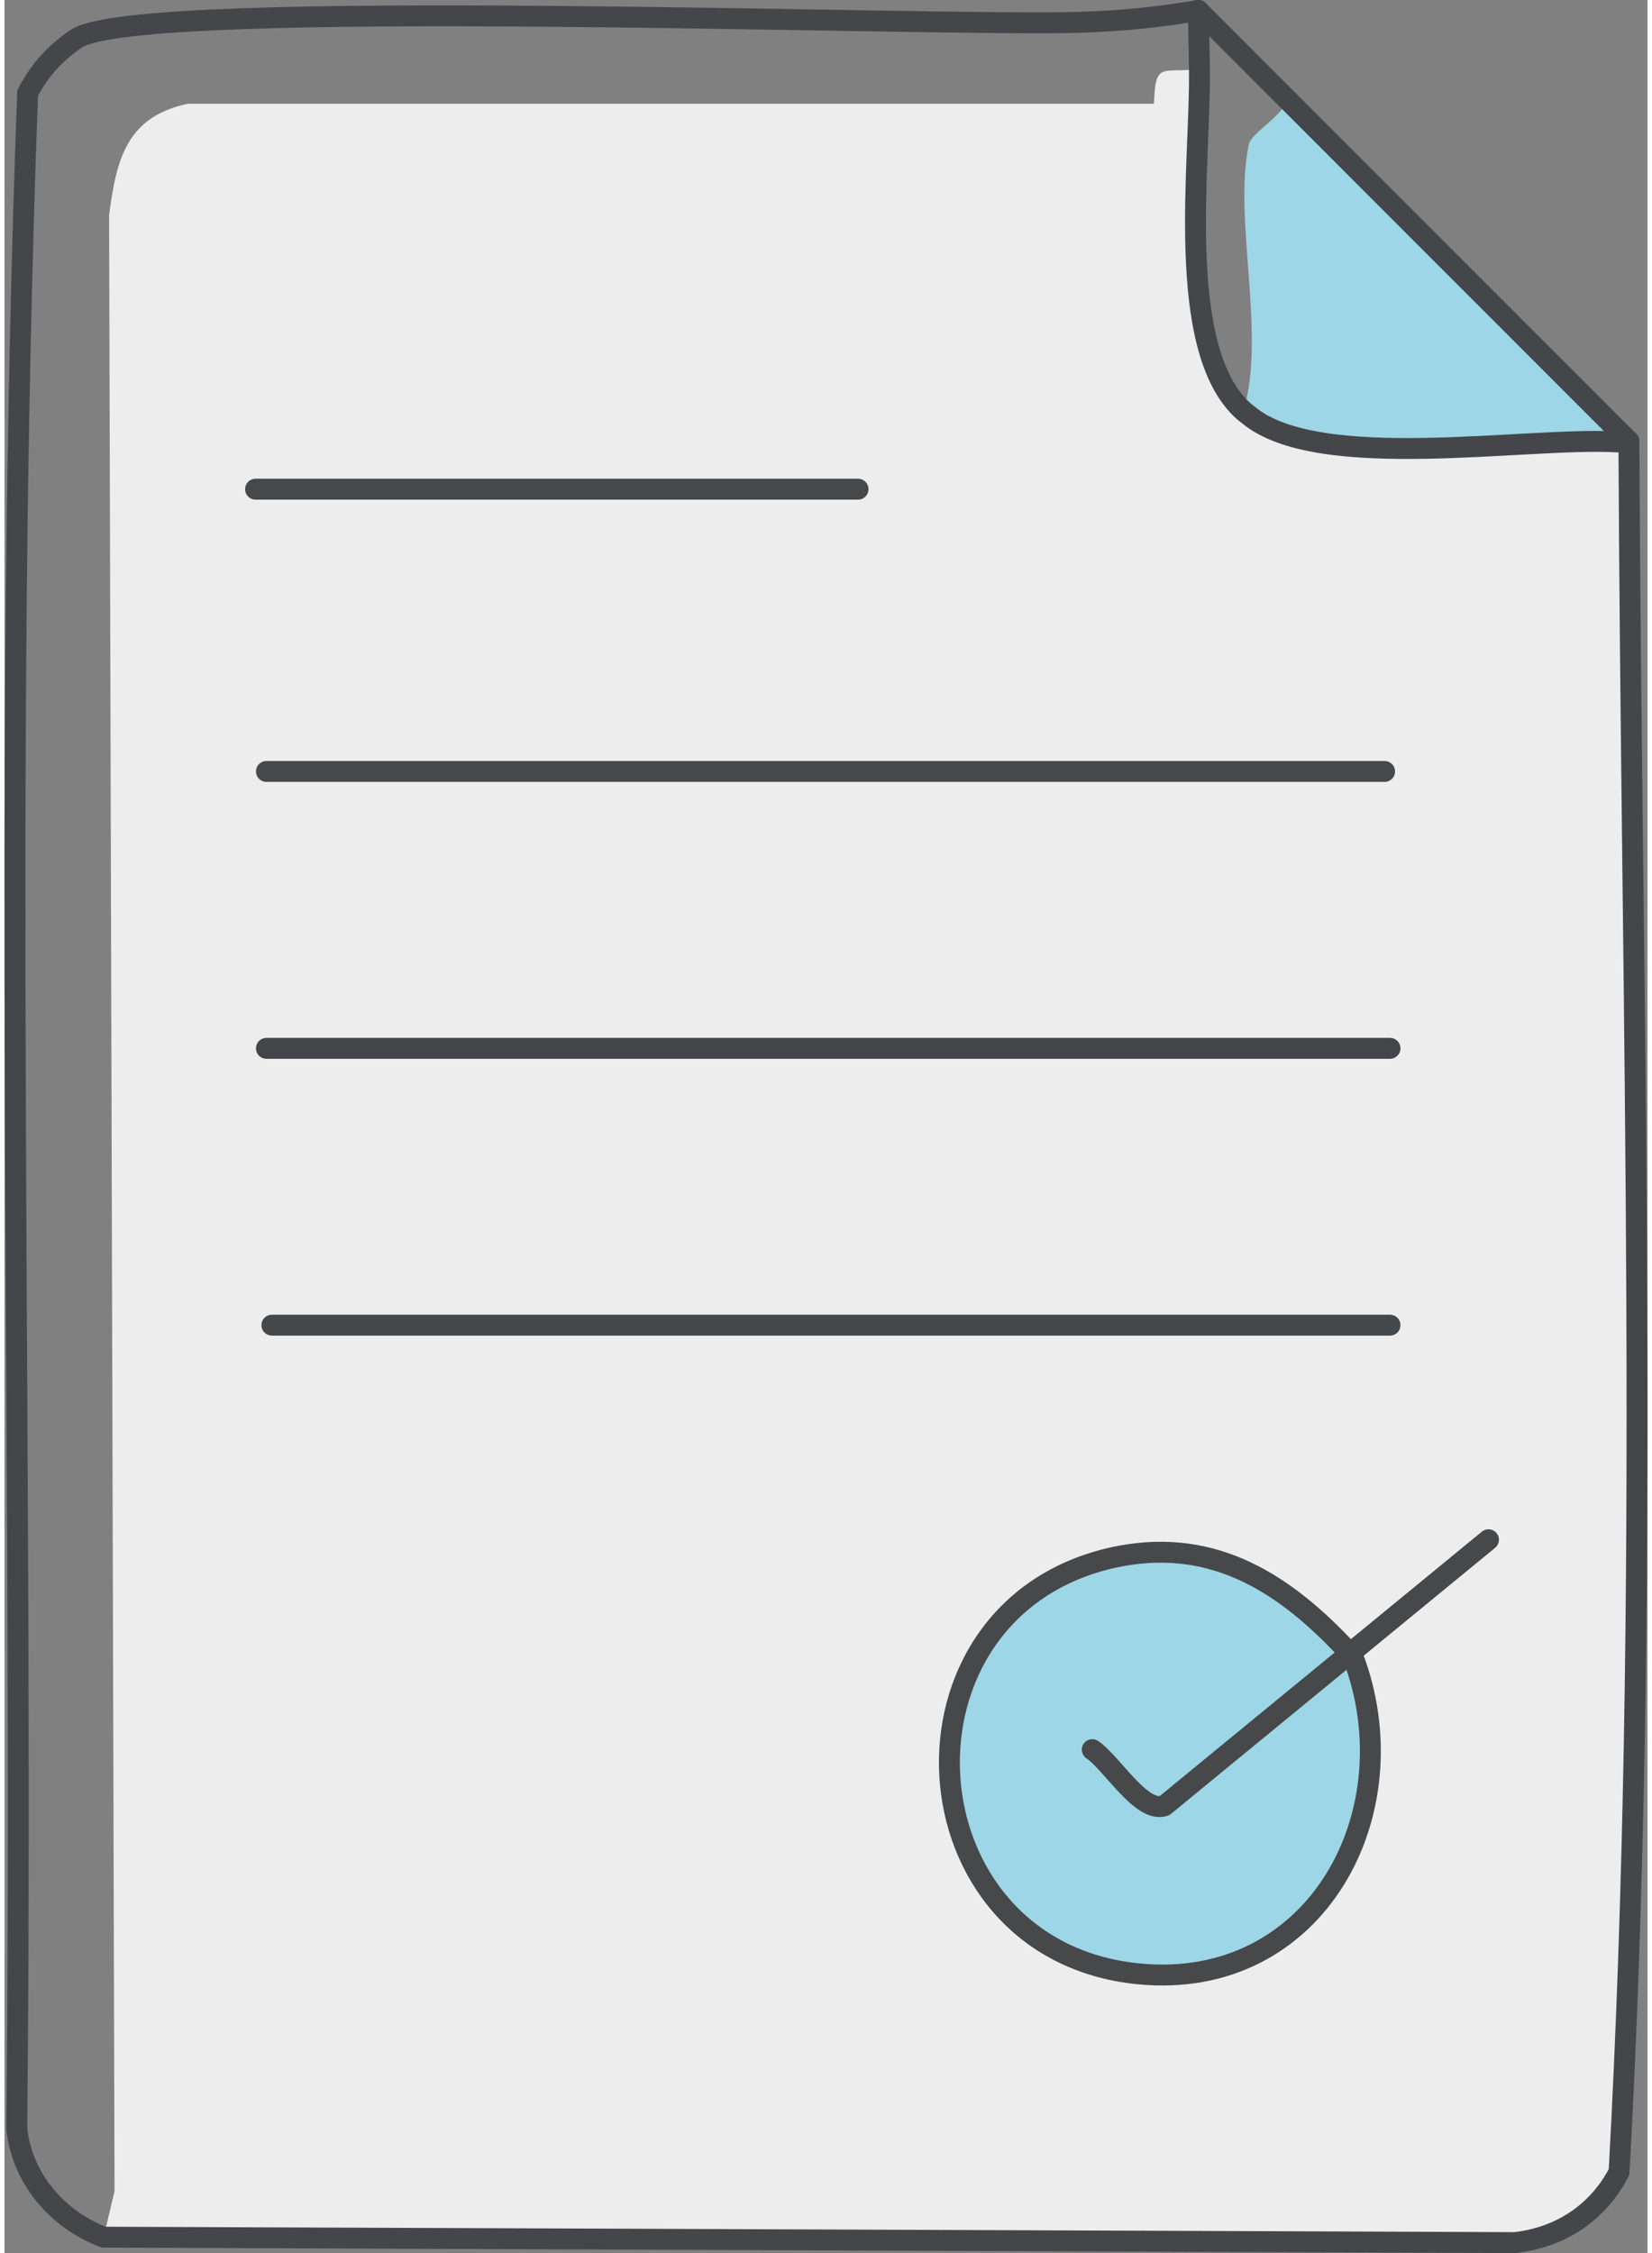
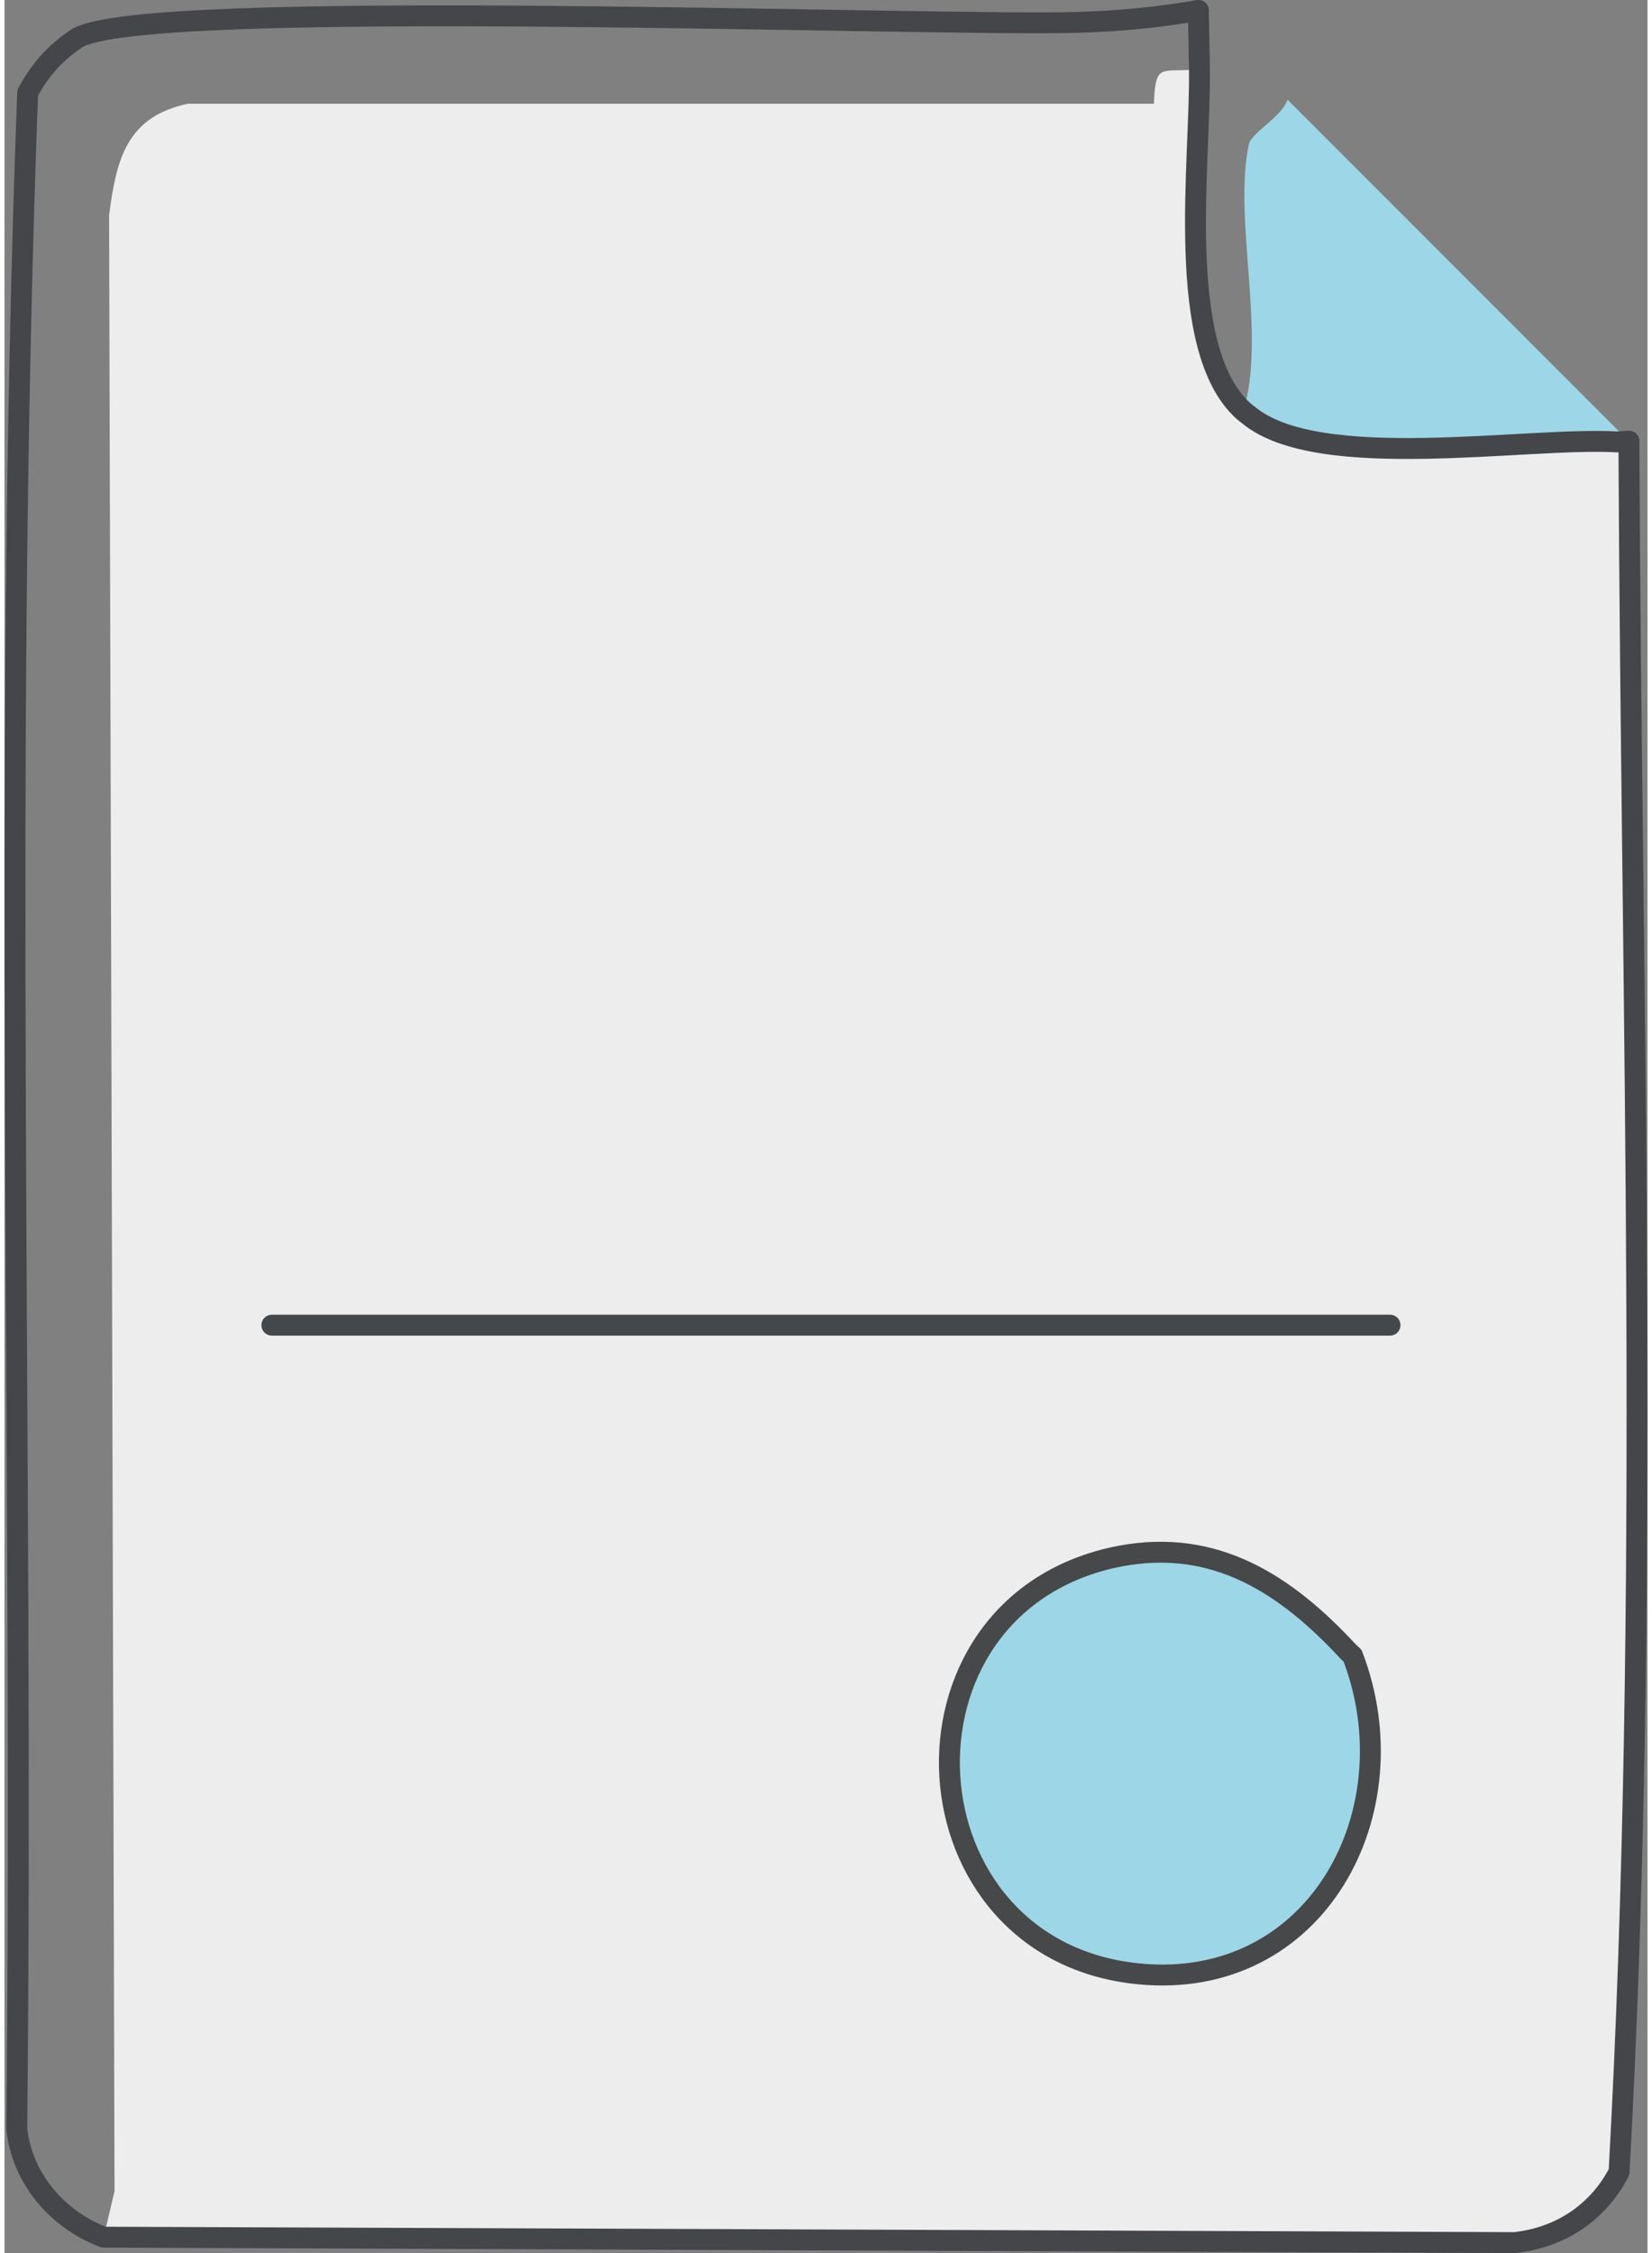
<svg xmlns="http://www.w3.org/2000/svg" id="Ebene_1" data-name="Ebene 1" viewBox="0 0 235.78 323.28" width="88" height="120">
  <rect x="0" y="0" width="235.78" height="323.28" fill="#808080" stroke="none" />
  <defs>
    <style>
      .cls-1 {
        stroke: #434549;
      }

      .cls-1, .cls-2, .cls-3, .cls-4, .cls-5 {
        fill: none;
      }

      .cls-1, .cls-2, .cls-3, .cls-4, .cls-5, .cls-6 {
        stroke-linecap: round;
        stroke-linejoin: round;
        stroke-width: 3px;
      }

      .cls-2 {
        stroke: #454649;
      }

      .cls-3 {
        stroke: #47494b;
      }

      .cls-4 {
        stroke: #45484a;
      }

      .cls-5, .cls-6 {
        stroke: #46484a;
      }

      .cls-7, .cls-6 {
        fill: #9dd6e6;
      }

      .cls-8 {
        fill: #ededed;
      }
    </style>
  </defs>
  <g id="Generatives_Objekt" data-name="Generatives Objekt">
    <g>
      <path class="cls-7" d="M231.99,62.2l-.57,1.21c-13.03-.75-42.81,4.48-52.85-3.82-.26-.21-.53-.4-.78-.62,3.33-11.01-1.51-27.5.78-38.25.36-1.68,4.73-3.95,5.55-6.42l47.87,47.89Z" />
      <g>
        <path class="cls-8" d="M178.58,59.59c10.05,8.3,39.82,3.07,52.85,3.82l.57-1.21.56.56.56.56c.37,82.63,3.13,166.16-1.41,248.34-3.04,5.87-8.46,9.4-14.96,10.13l-202.52-.78,1.56-6.62-.78-283.53c1.04-8.02,2.52-14.11,11.29-15.97h138.65c.22-6.18,1.09-4.34,6.54-4.98.21,13.15-3.65,40.08,6.31,49.07.25.22.52.41.78.62Z" />
        <path class="cls-6" d="M193.47,237.58l-.63-.59c-8.92-9.63-19.05-16.28-32.7-13.72-.28.05-.57.11-.85.17-33.53,7.27-30.66,56.44,3.48,59.78,25.57,2.5,39.25-23.35,30.69-45.64h0Z" />
      </g>
    </g>
    <g>
-       <path class="cls-5" d="M212.96,220.93l-46.52,38.18c-3.3,1.1-7.53-6.18-10.34-8.06" />
      <line class="cls-4" x1="198.83" y1="190.14" x2="38.37" y2="190.14" />
-       <line class="cls-1" x1="37.59" y1="150.42" x2="198.83" y2="150.42" />
-       <line class="cls-3" x1="198.05" y1="110.69" x2="37.59" y2="110.69" />
-       <line class="cls-5" x1="122.49" y1="70.19" x2="36.03" y2="70.19" />
      <path class="cls-2" d="M171.32,1.5c-5.6.98-11.22,1.51-16.89,1.7C133.64,3.89,19.46-.56,10.33,5.54c-3.1,2.07-5.27,4.52-7.01,7.79C-.3,110.24,2.78,208.14,1.76,305.42c.73,7.09,5.76,13.02,12.46,15.58l202.52.78c6.5-.73,11.92-4.25,14.96-10.13,4.54-82.18,1.78-165.71,1.41-248.34" />
-       <path class="cls-2" d="M171.32,1.5c4.27,4.27,8.53,8.54,12.8,12.81l47.87,47.89.56.56.56.56" />
      <path class="cls-2" d="M171.32,1.5c.05,2.8.12,5.6.16,8.4.21,13.15-3.65,40.08,6.31,49.07.25.22.52.41.78.62,10.05,8.3,39.82,3.07,52.85,3.82l1.68-.1" />
    </g>
  </g>
</svg>